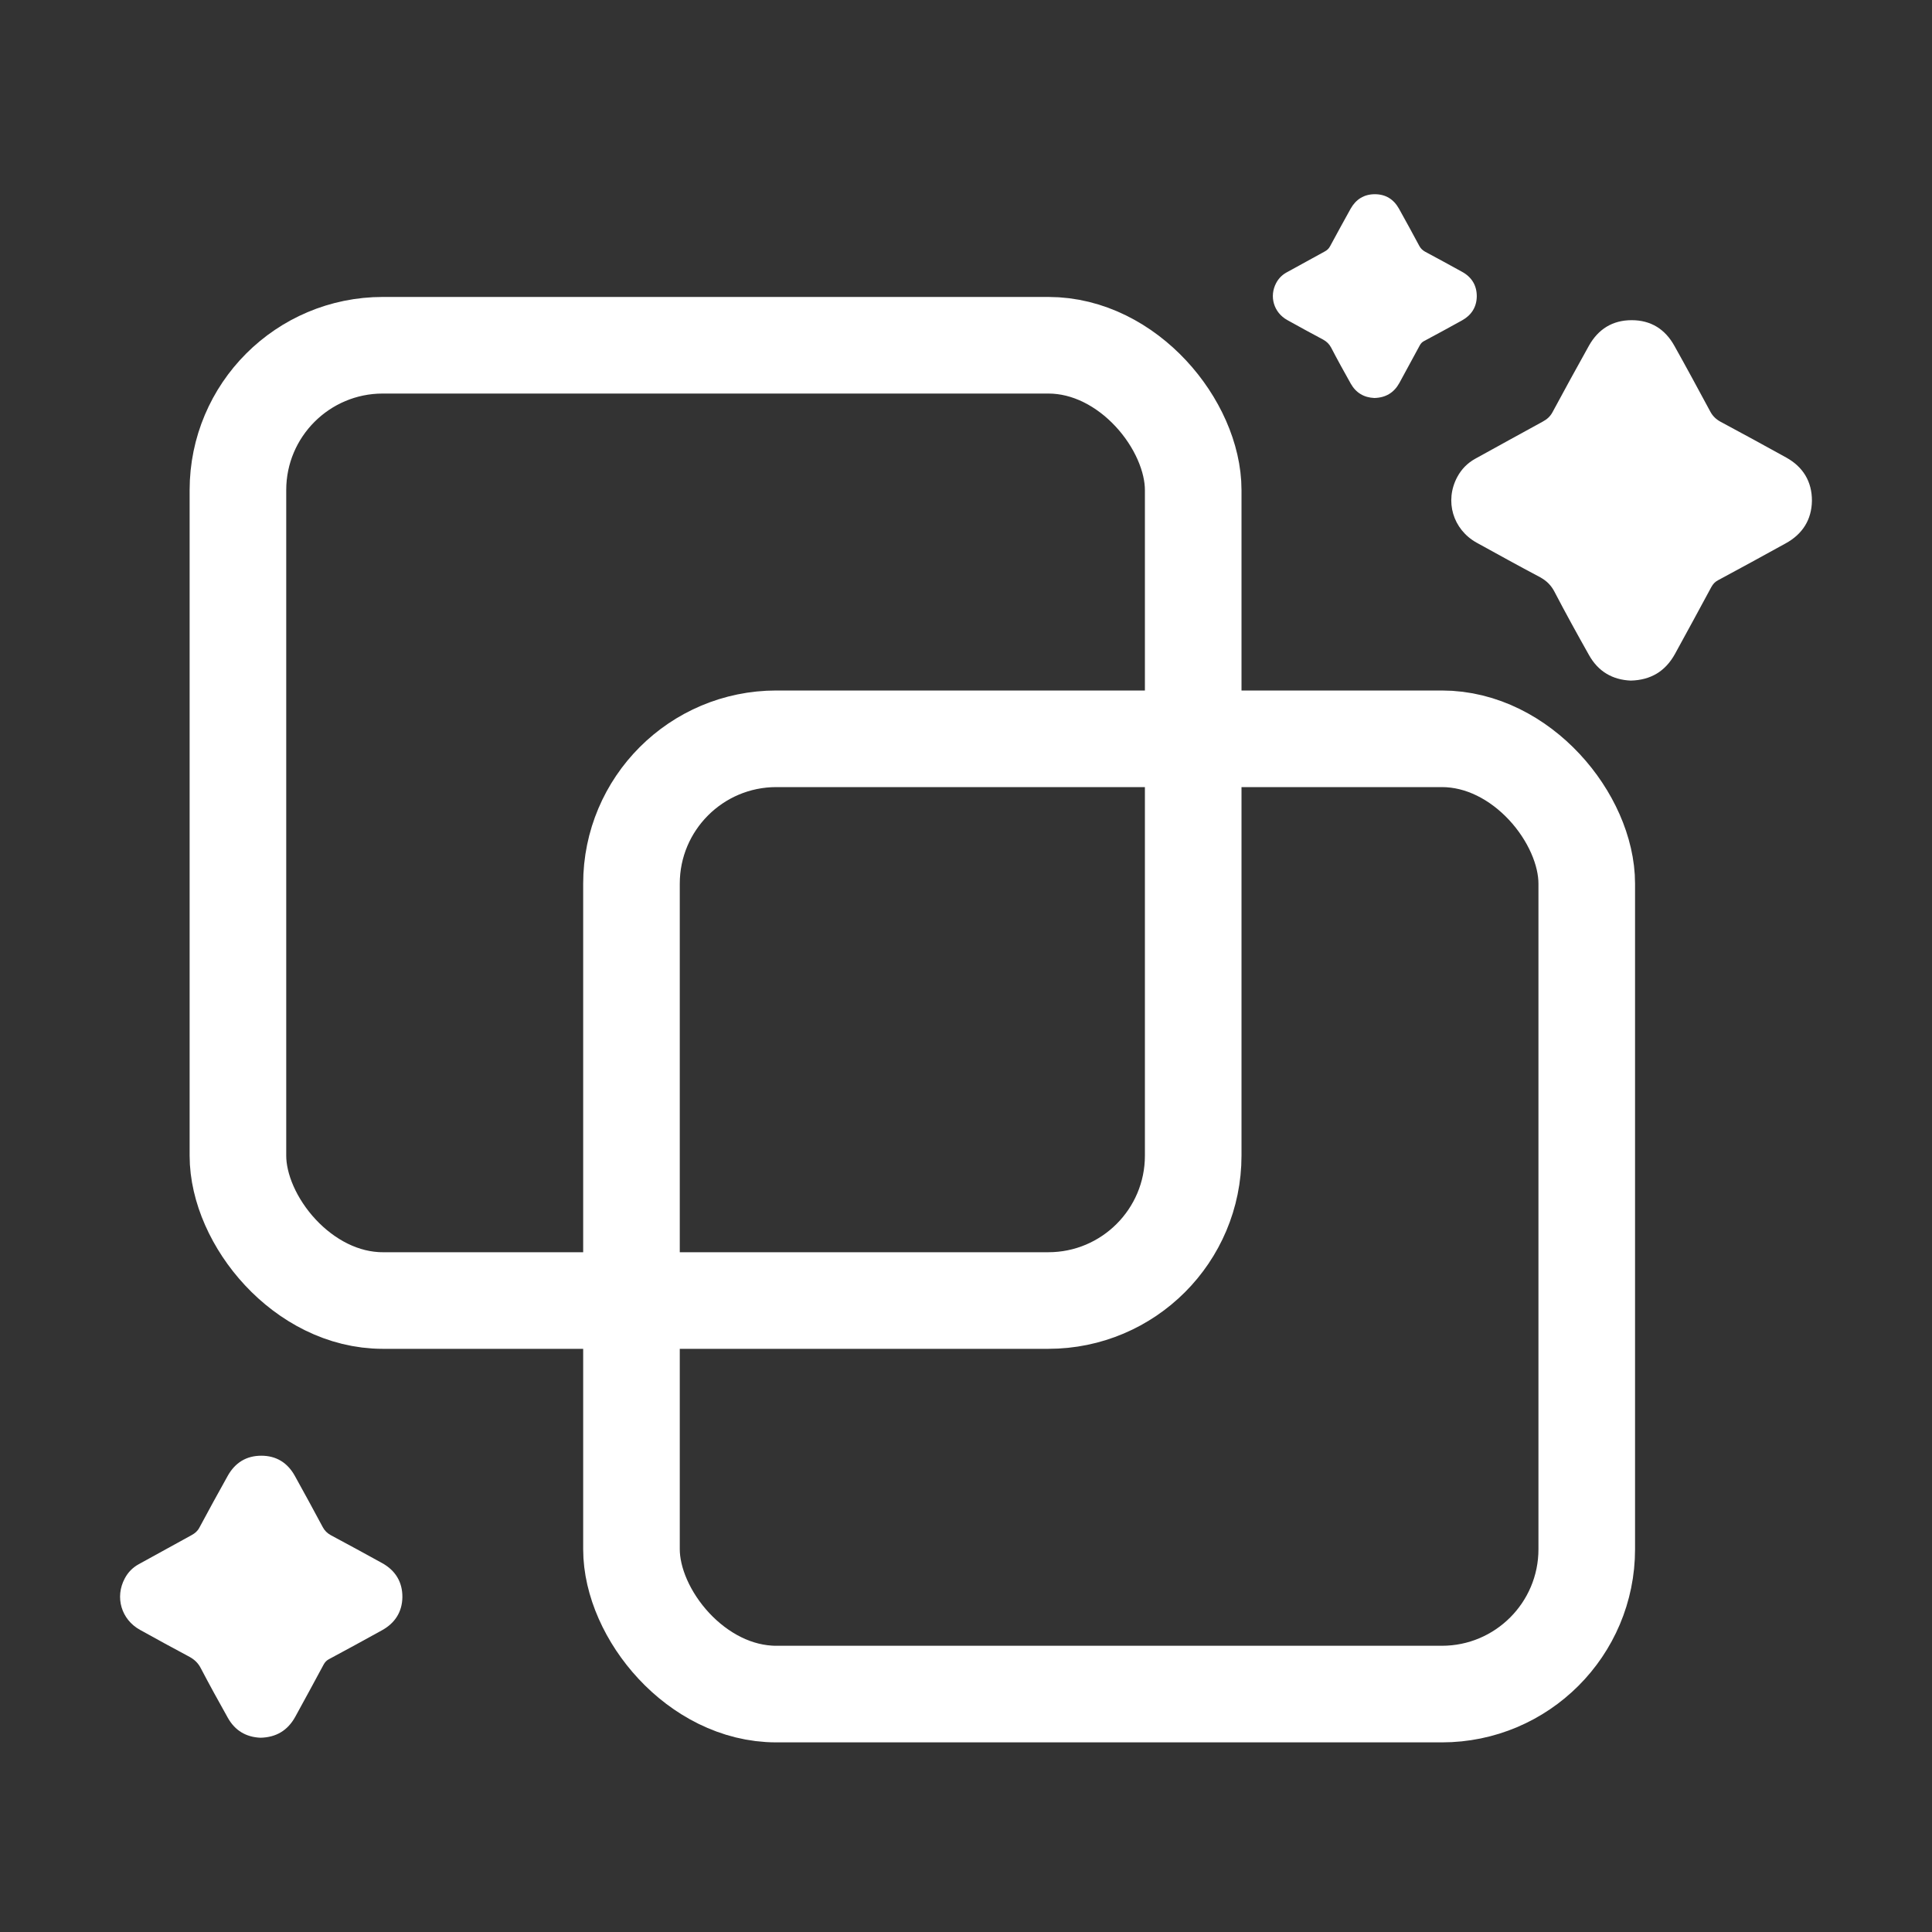
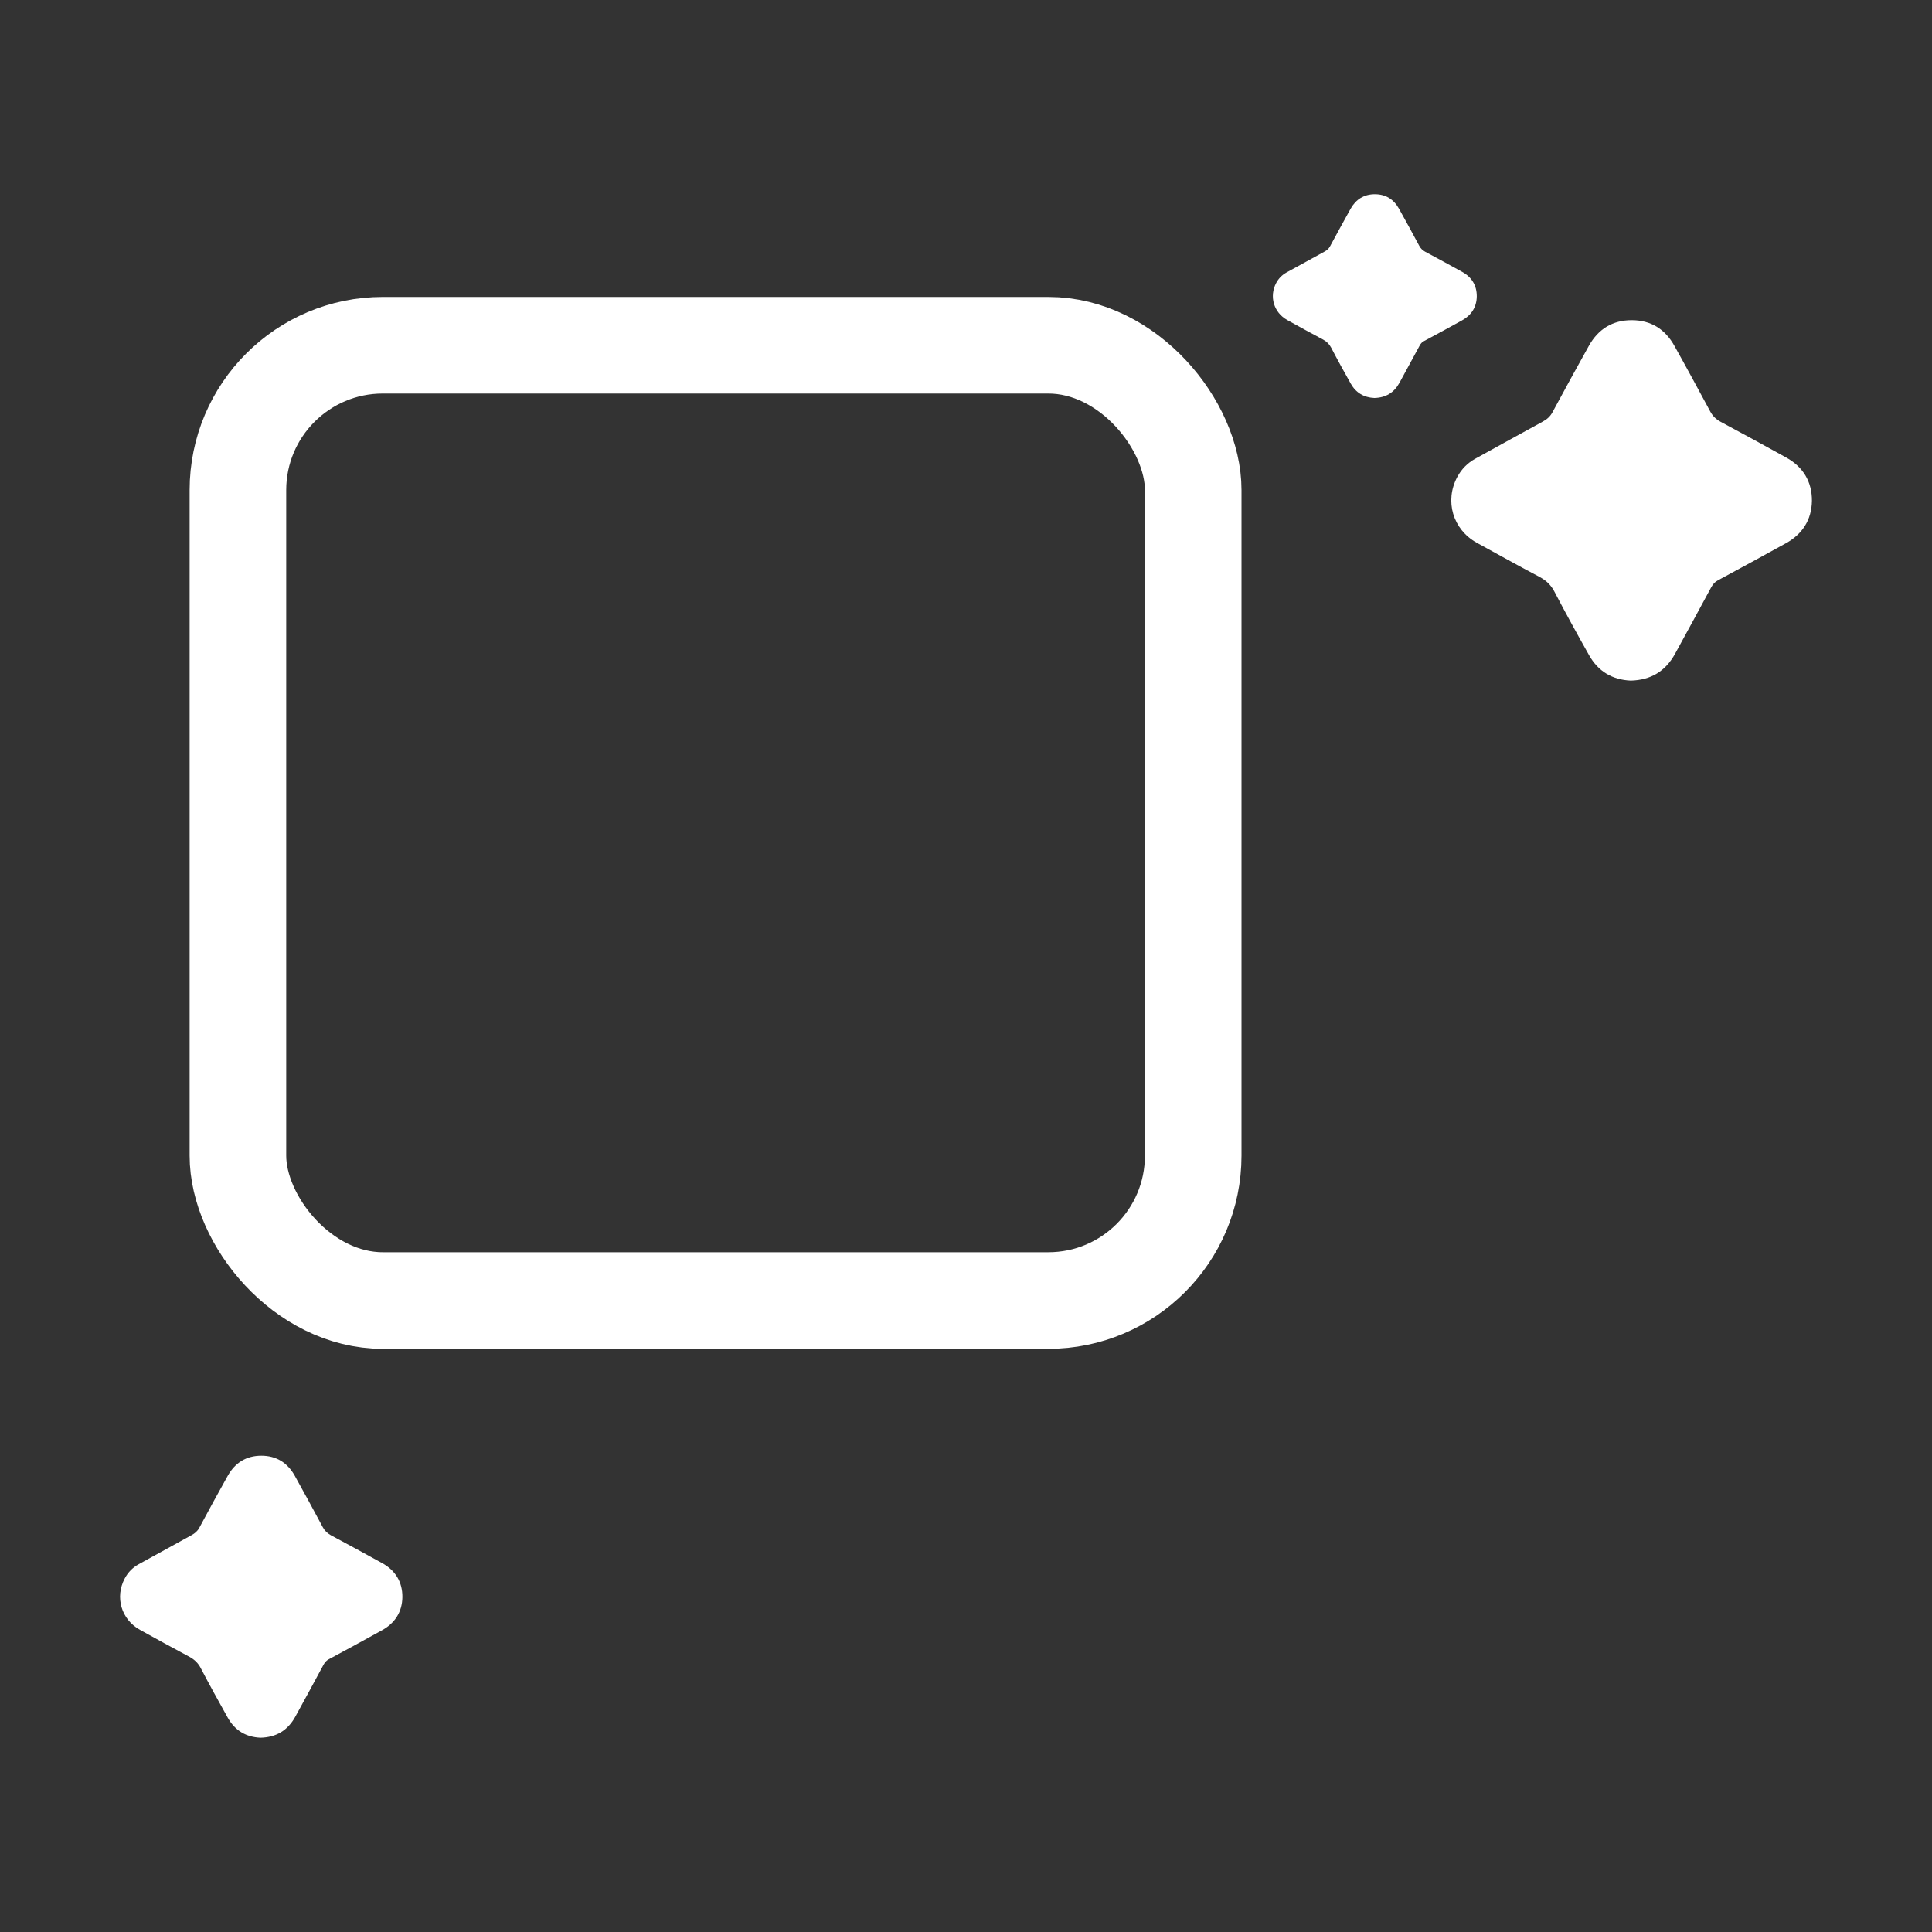
<svg xmlns="http://www.w3.org/2000/svg" width="40" height="40" viewBox="0 0 40 40" fill="none">
  <rect x="0" y="0" width="40" height="40" fill="#333333" stroke="none" />
  <path d="M5.394 35.978C5.098 35.966 4.867 35.832 4.718 35.567C4.527 35.227 4.338 34.884 4.157 34.538C4.103 34.433 4.029 34.362 3.927 34.305C3.582 34.122 3.24 33.933 2.898 33.744C2.511 33.53 2.375 33.068 2.583 32.68C2.65 32.553 2.746 32.455 2.871 32.386C3.236 32.184 3.602 31.982 3.967 31.783C4.036 31.745 4.089 31.701 4.127 31.63C4.32 31.268 4.517 30.911 4.717 30.552C4.868 30.284 5.099 30.139 5.41 30.139C5.721 30.139 5.952 30.284 6.103 30.554C6.3 30.907 6.491 31.262 6.682 31.617C6.722 31.692 6.775 31.743 6.85 31.785C7.207 31.976 7.562 32.169 7.915 32.364C8.188 32.516 8.333 32.755 8.331 33.066C8.327 33.372 8.178 33.605 7.907 33.754C7.541 33.956 7.176 34.156 6.808 34.353C6.76 34.378 6.728 34.414 6.701 34.462C6.506 34.825 6.309 35.187 6.111 35.548C5.955 35.827 5.719 35.97 5.394 35.978ZM28.455 8.24C28.241 8.231 28.074 8.134 27.966 7.943C27.828 7.697 27.691 7.45 27.561 7.199C27.521 7.123 27.468 7.072 27.394 7.031C27.145 6.899 26.898 6.763 26.651 6.626C26.372 6.471 26.273 6.137 26.423 5.857C26.472 5.766 26.542 5.694 26.631 5.644C26.895 5.498 27.159 5.353 27.423 5.209C27.473 5.182 27.511 5.15 27.538 5.098C27.678 4.838 27.82 4.58 27.964 4.32C28.074 4.126 28.241 4.021 28.465 4.021C28.689 4.021 28.856 4.126 28.965 4.322C29.108 4.577 29.246 4.833 29.384 5.089C29.413 5.144 29.451 5.18 29.505 5.211C29.763 5.349 30.02 5.489 30.275 5.63C30.472 5.739 30.576 5.912 30.575 6.136C30.572 6.358 30.464 6.526 30.269 6.634C30.005 6.78 29.741 6.924 29.475 7.066C29.441 7.085 29.418 7.111 29.398 7.145C29.257 7.408 29.114 7.669 28.972 7.93C28.86 8.131 28.69 8.234 28.455 8.24ZM33.764 14.091C33.385 14.075 33.09 13.903 32.9 13.565C32.655 13.13 32.414 12.693 32.183 12.25C32.113 12.116 32.02 12.025 31.888 11.952C31.448 11.719 31.011 11.477 30.573 11.236C30.08 10.962 29.905 10.372 30.171 9.876C30.257 9.715 30.38 9.589 30.539 9.5C31.005 9.243 31.472 8.985 31.939 8.73C32.028 8.682 32.094 8.625 32.143 8.534C32.39 8.073 32.642 7.617 32.897 7.158C33.09 6.814 33.385 6.629 33.782 6.629C34.179 6.629 34.474 6.814 34.667 7.161C34.919 7.611 35.164 8.065 35.408 8.518C35.459 8.614 35.526 8.679 35.622 8.732C36.078 8.977 36.532 9.223 36.982 9.473C37.331 9.666 37.516 9.972 37.514 10.369C37.508 10.761 37.318 11.059 36.972 11.249C36.505 11.507 36.038 11.762 35.569 12.014C35.507 12.046 35.467 12.091 35.432 12.153C35.183 12.617 34.93 13.079 34.678 13.54C34.48 13.897 34.18 14.08 33.764 14.091Z" fill="white" />
  <rect x="4.926" y="7.148" width="19.778" height="19.778" rx="3" stroke="white" stroke-width="2" />
-   <rect x="13.074" y="15.296" width="19.778" height="19.778" rx="3" stroke="white" stroke-width="2" />
</svg>